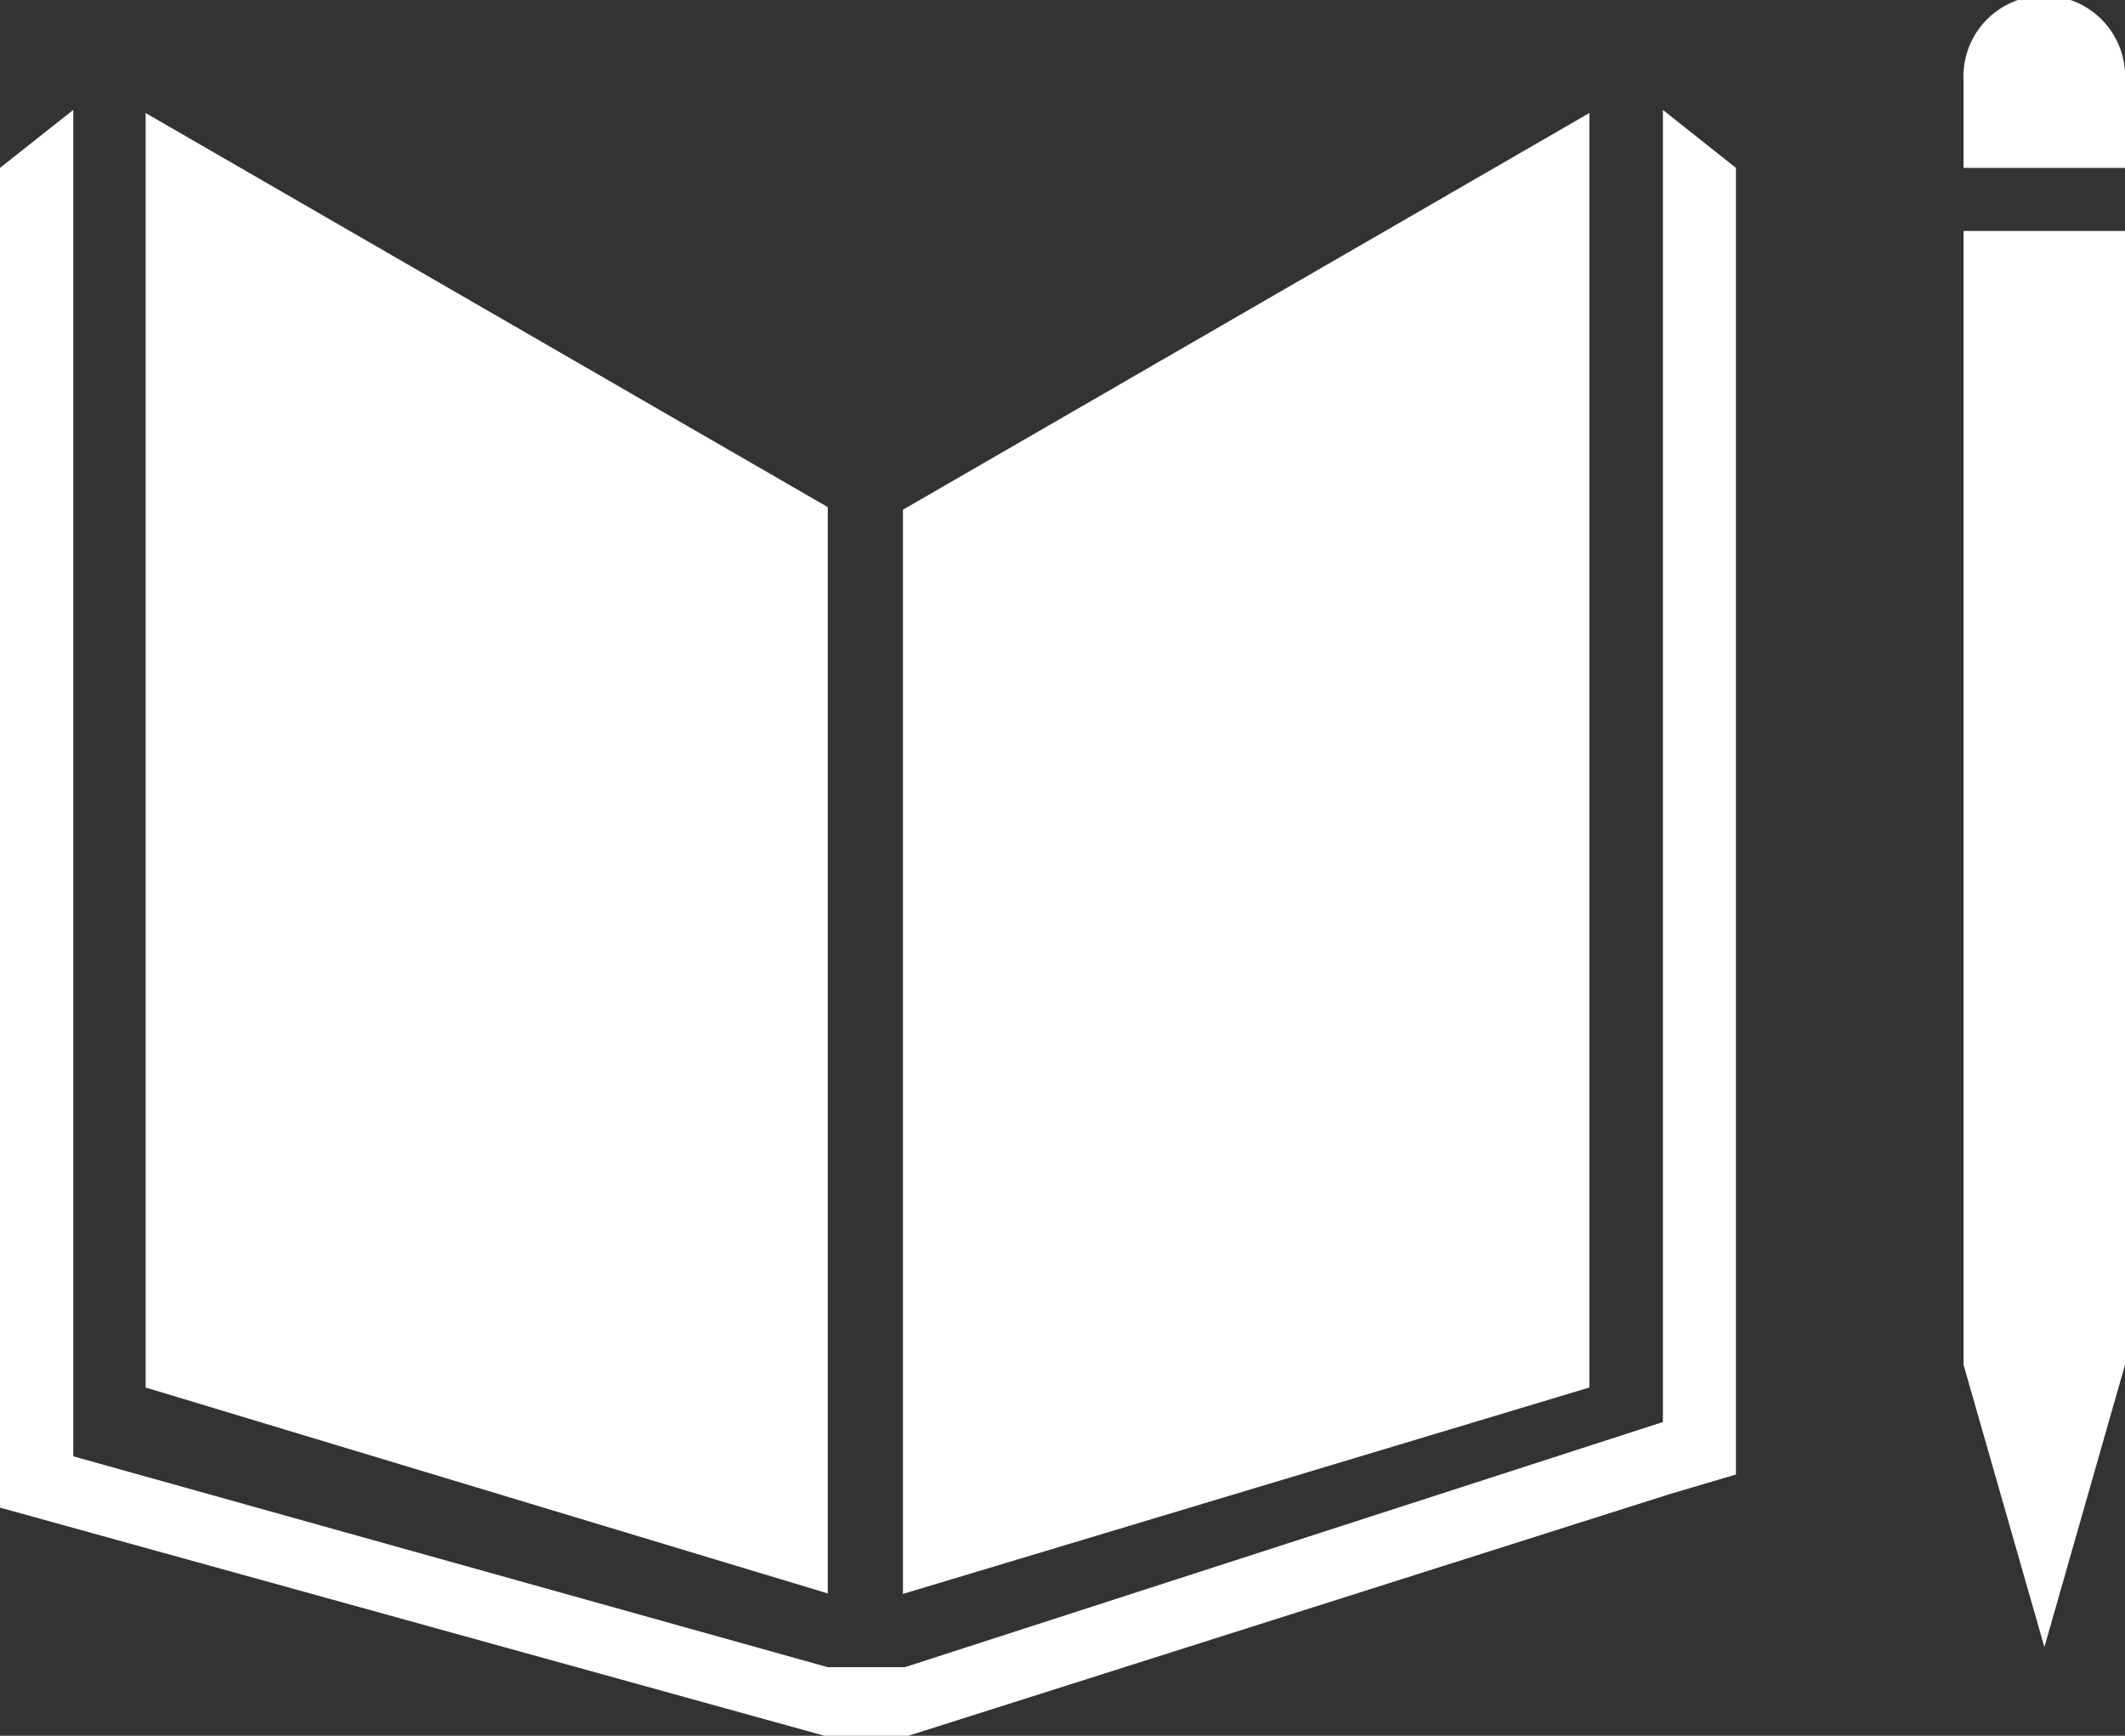
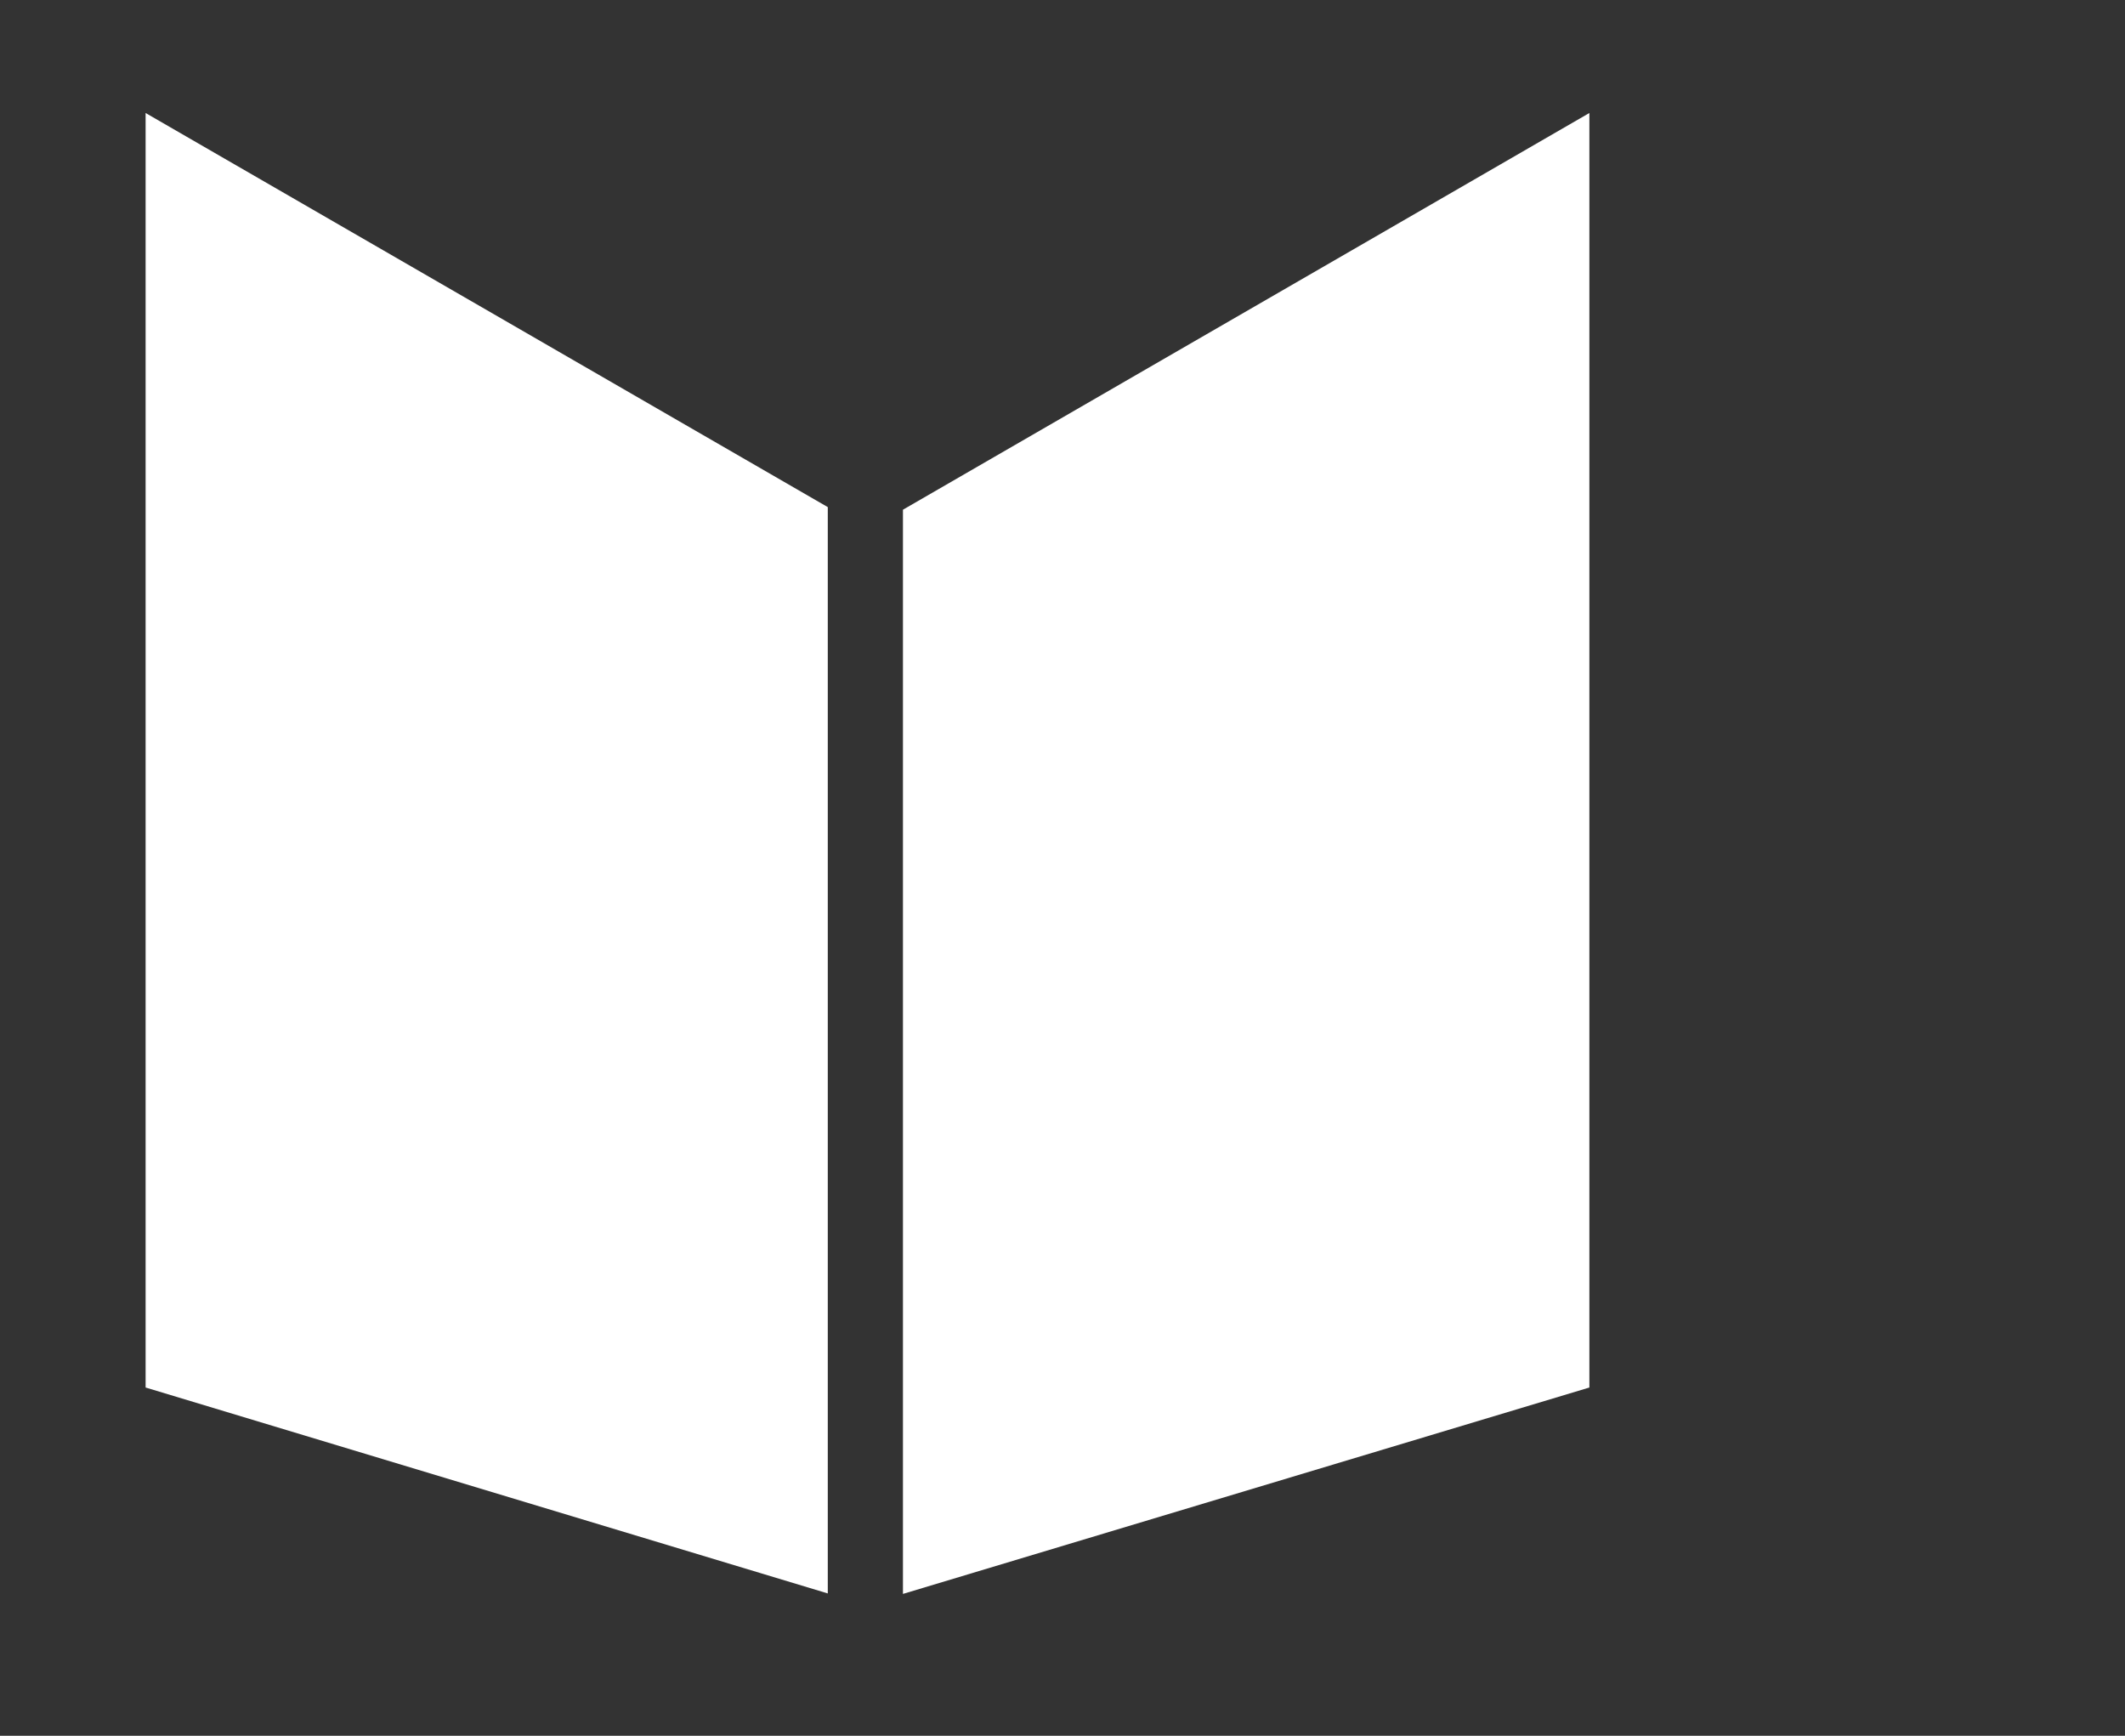
<svg xmlns="http://www.w3.org/2000/svg" viewBox="0 0 89.9 73.42">
  <rect x="0" y="0" width="89.9" height="73.42" fill="#333333" stroke="none" />
  <defs>
    <style>.cls-1{fill:#fff;}</style>
  </defs>
  <title>04</title>
  <g id="Layer_2" data-name="Layer 2">
    <g id="EDITABLE_TEXT">
      <polygon class="cls-1" points="35.02 21.45 6.16 4.78 6.16 58.69 35.02 67.4 35.02 21.45" />
      <polygon class="cls-1" points="38.2 21.56 38.2 67.42 67.24 58.69 67.24 4.78 38.2 21.56" />
-       <path class="cls-1" d="M89.9,3.42a3.42,3.42,0,1,0-6.83,0V7.1H89.9Z" />
-       <polygon class="cls-1" points="83.92 57.73 83.07 57.73 86.49 69.67 89.9 57.73 89.05 57.73 89.9 57.73 89.9 9.77 89.05 9.77 88.2 9.77 87.31 9.77 85.61 9.77 84.77 9.77 83.92 9.77 83.07 9.77 83.07 57.73 83.92 57.73" />
-       <polygon class="cls-1" points="73.44 7.1 70.35 4.65 70.35 60.15 38.28 70.52 36.8 70.52 36.5 70.52 35.02 70.52 3.1 61.6 3.1 4.65 0 7.1 0 63.77 34.88 73.42 36.5 73.42 36.8 73.42 38.43 73.42 70.6 63.21 73.44 62.37 73.44 7.1" />
    </g>
  </g>
</svg>